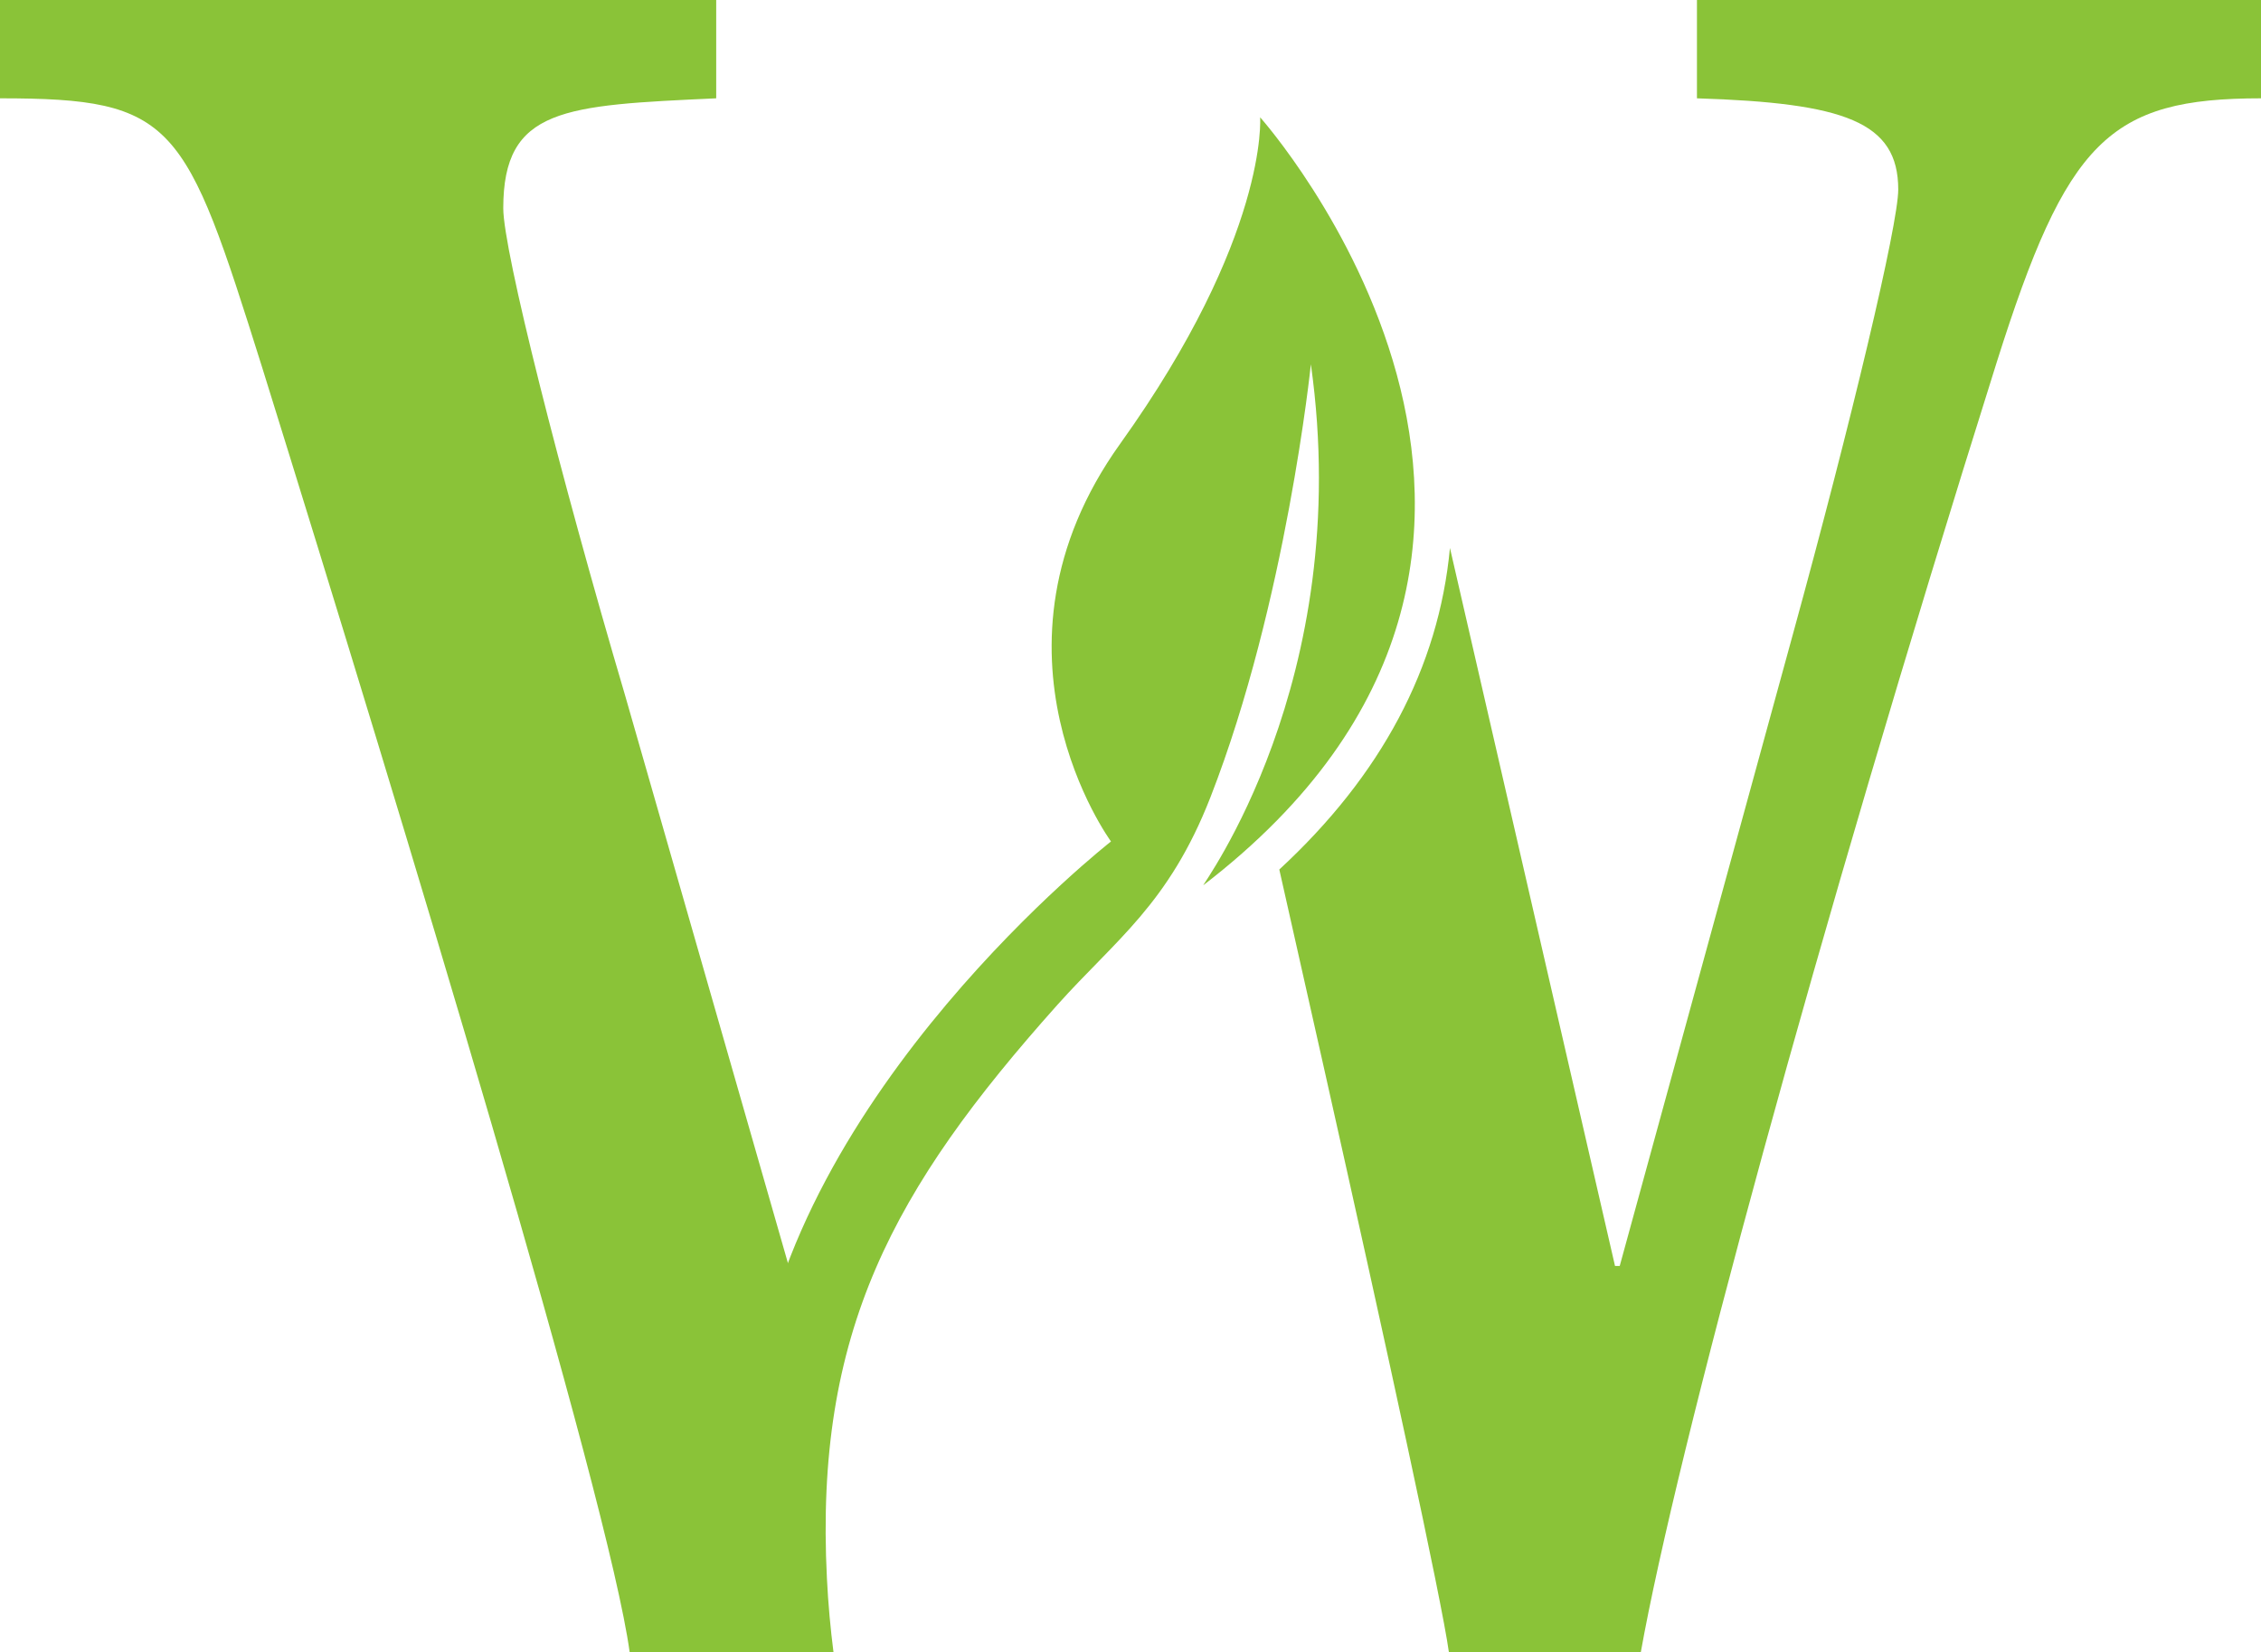
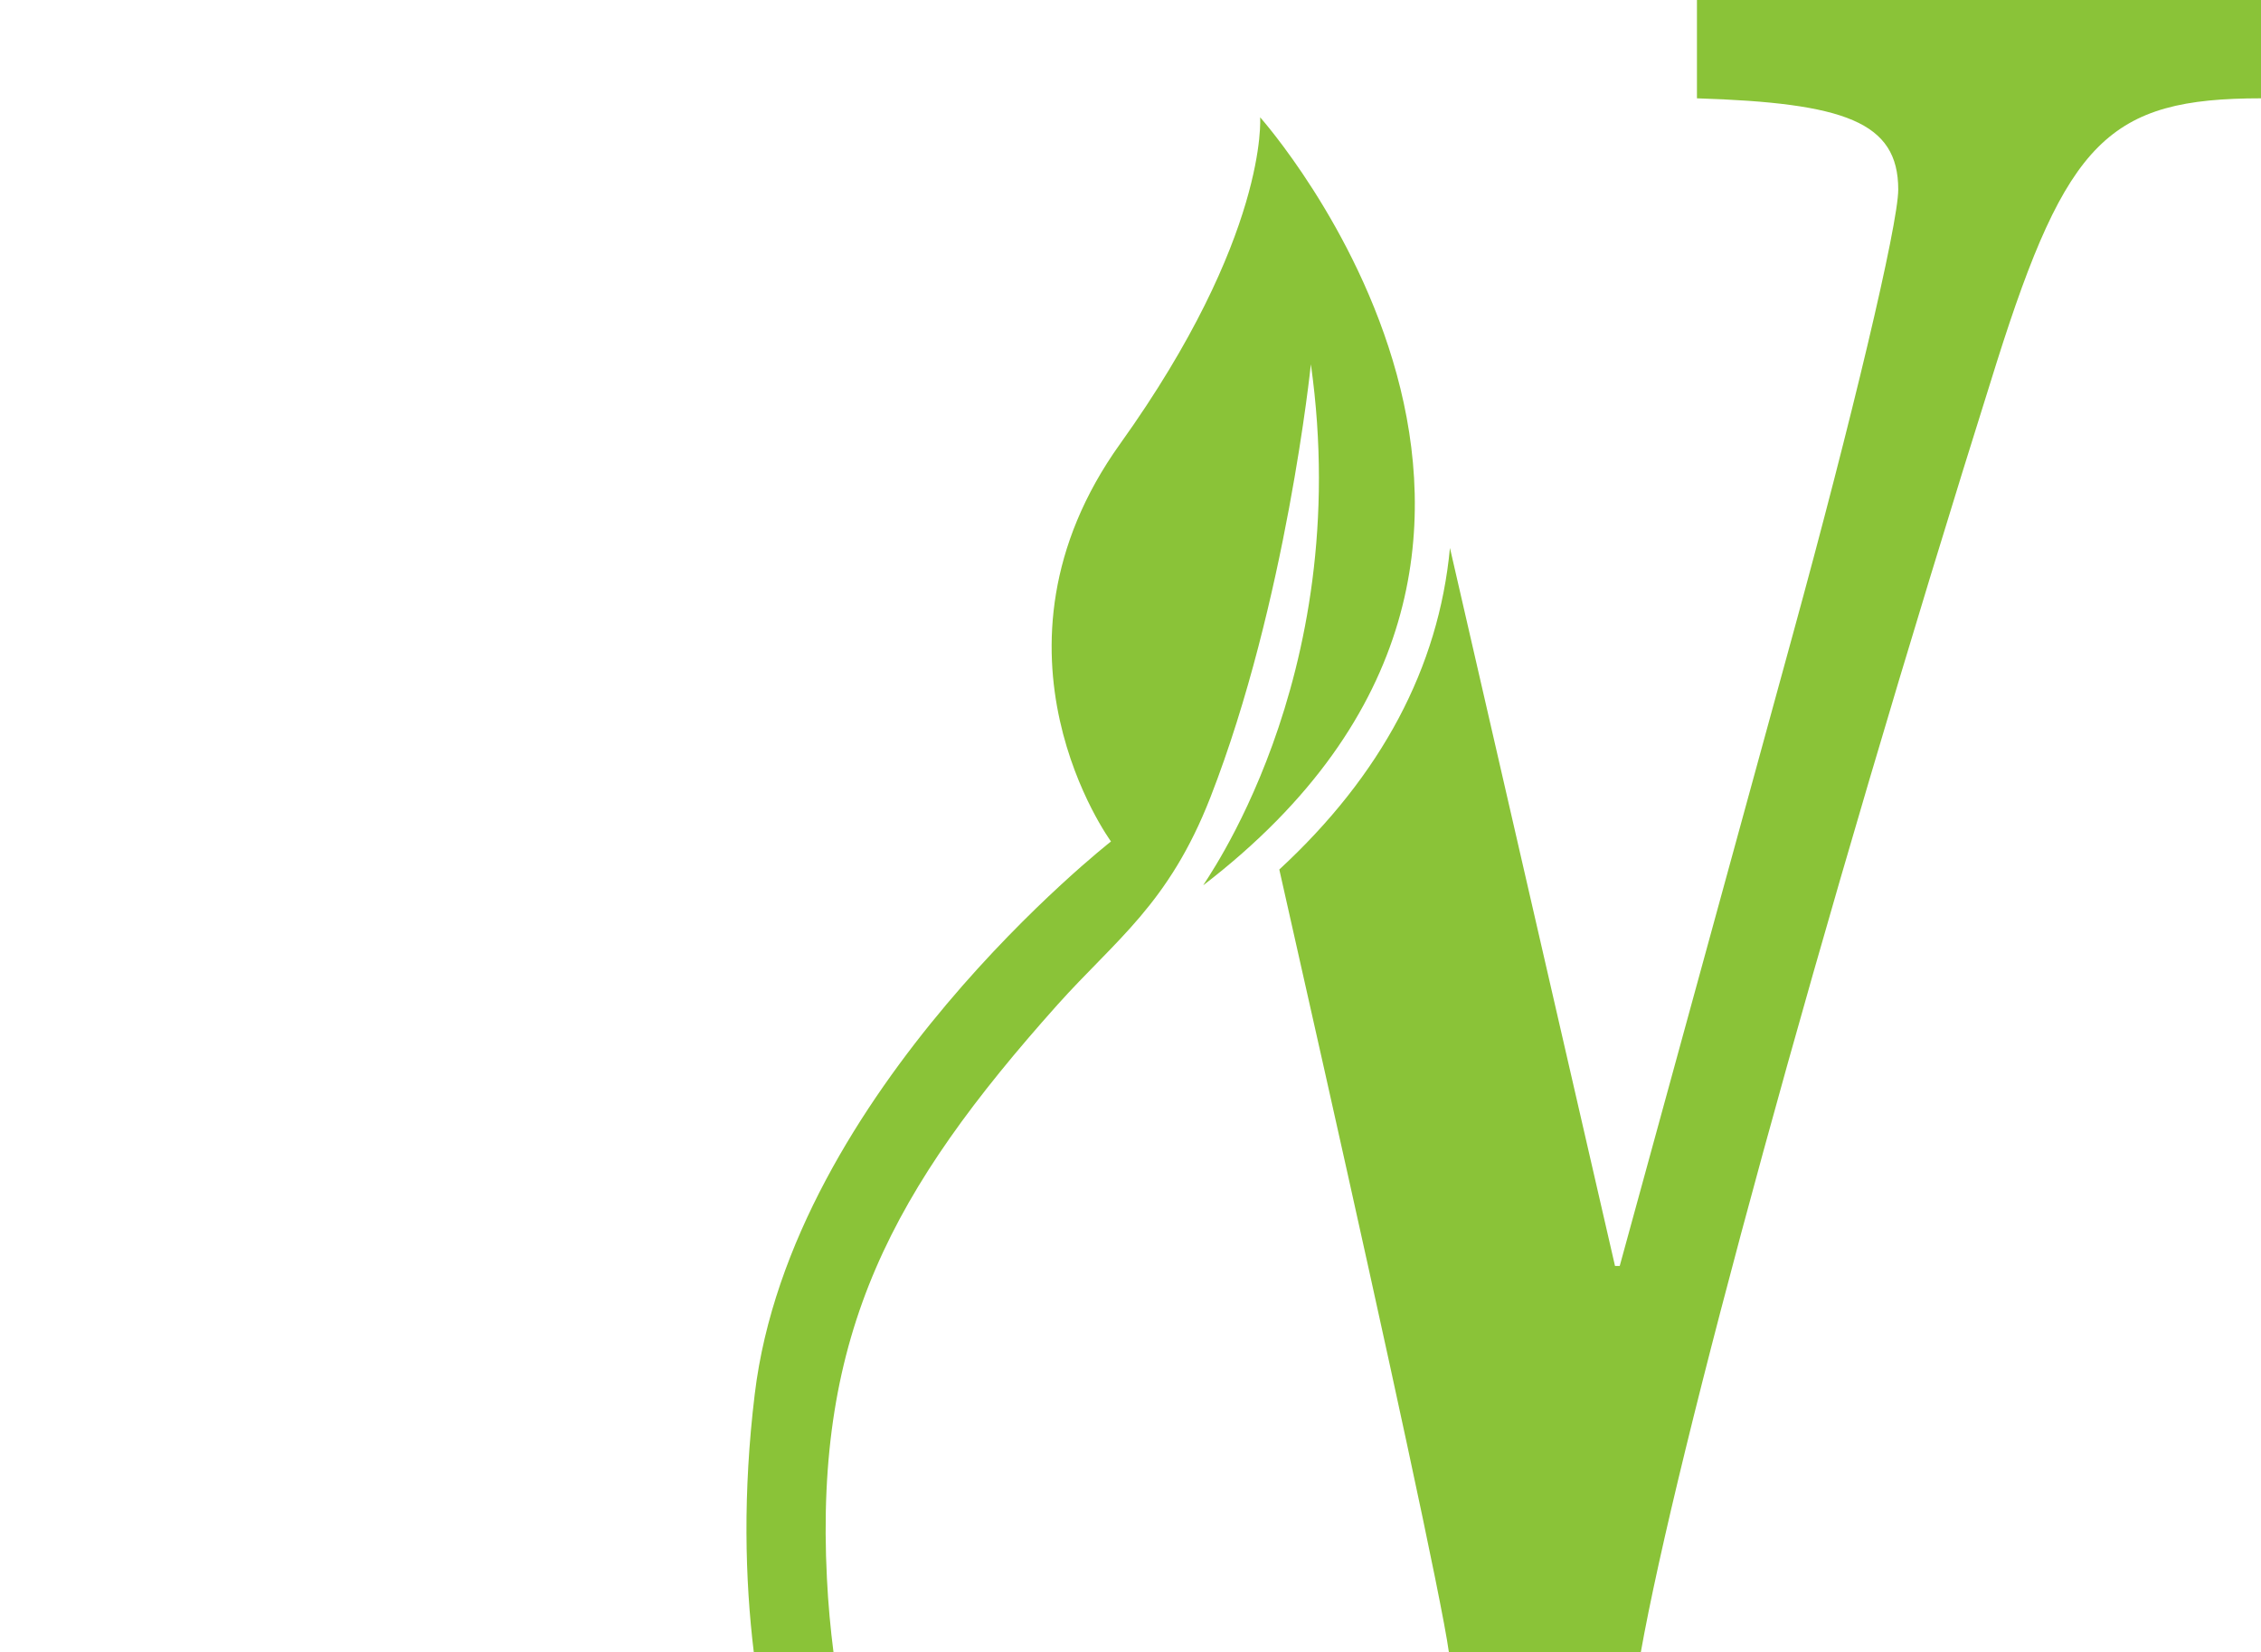
<svg xmlns="http://www.w3.org/2000/svg" version="1.1" id="Ebene_1" x="0px" y="0px" width="80.334px" height="58.713px" viewBox="0 0 80.334 58.713" enable-background="new 0 0 80.334 58.713" xml:space="preserve">
  <g>
-     <path fill="#8AC338" d="M29.191,58.713h-6.819c-0.75-5.487-7.985-29.356-13.058-45.657C6.569,4.325,6.238,3.494,0,3.494V0h25.447   v3.494c-5.406,0.249-7.566,0.332-7.566,3.908c0,1.496,1.994,9.396,4.325,17.298l5.819,20.29" />
    <path fill="#8AC338" d="M60.293,0v3.494c5.241,0.166,7.152,0.831,7.152,3.241c0,1.249-1.665,8.236-3.742,15.801L57.549,44.99   h-0.167l-5.865-25.517c-0.399,4.253-2.444,8.084-6.063,11.427l1.617,7.188c2.164,9.647,4.158,18.795,4.408,20.624h6.82   c1.247-6.985,6.151-25.197,12.64-45.822c2.495-7.9,3.991-9.396,9.396-9.396V0H60.293z" />
    <path fill="#8AC338" d="M44.773,4.169c0,0,0.308,4.219-4.972,11.6c-5.283,7.377-0.327,14.135-0.327,14.135   s-11.362,8.88-12.658,19.643c-0.426,3.517-0.346,6.578-0.034,9.166h2.832c-0.105-0.828-0.188-1.699-0.233-2.615   c-0.443-8.753,2.342-13.842,8.182-20.381c2.075-2.321,3.963-3.584,5.446-7.389c2.695-6.912,3.567-15.383,3.567-15.383   c1.586,11.281-3.953,18.613-3.818,18.511C58.39,19.442,44.773,4.169,44.773,4.169" />
  </g>
</svg>